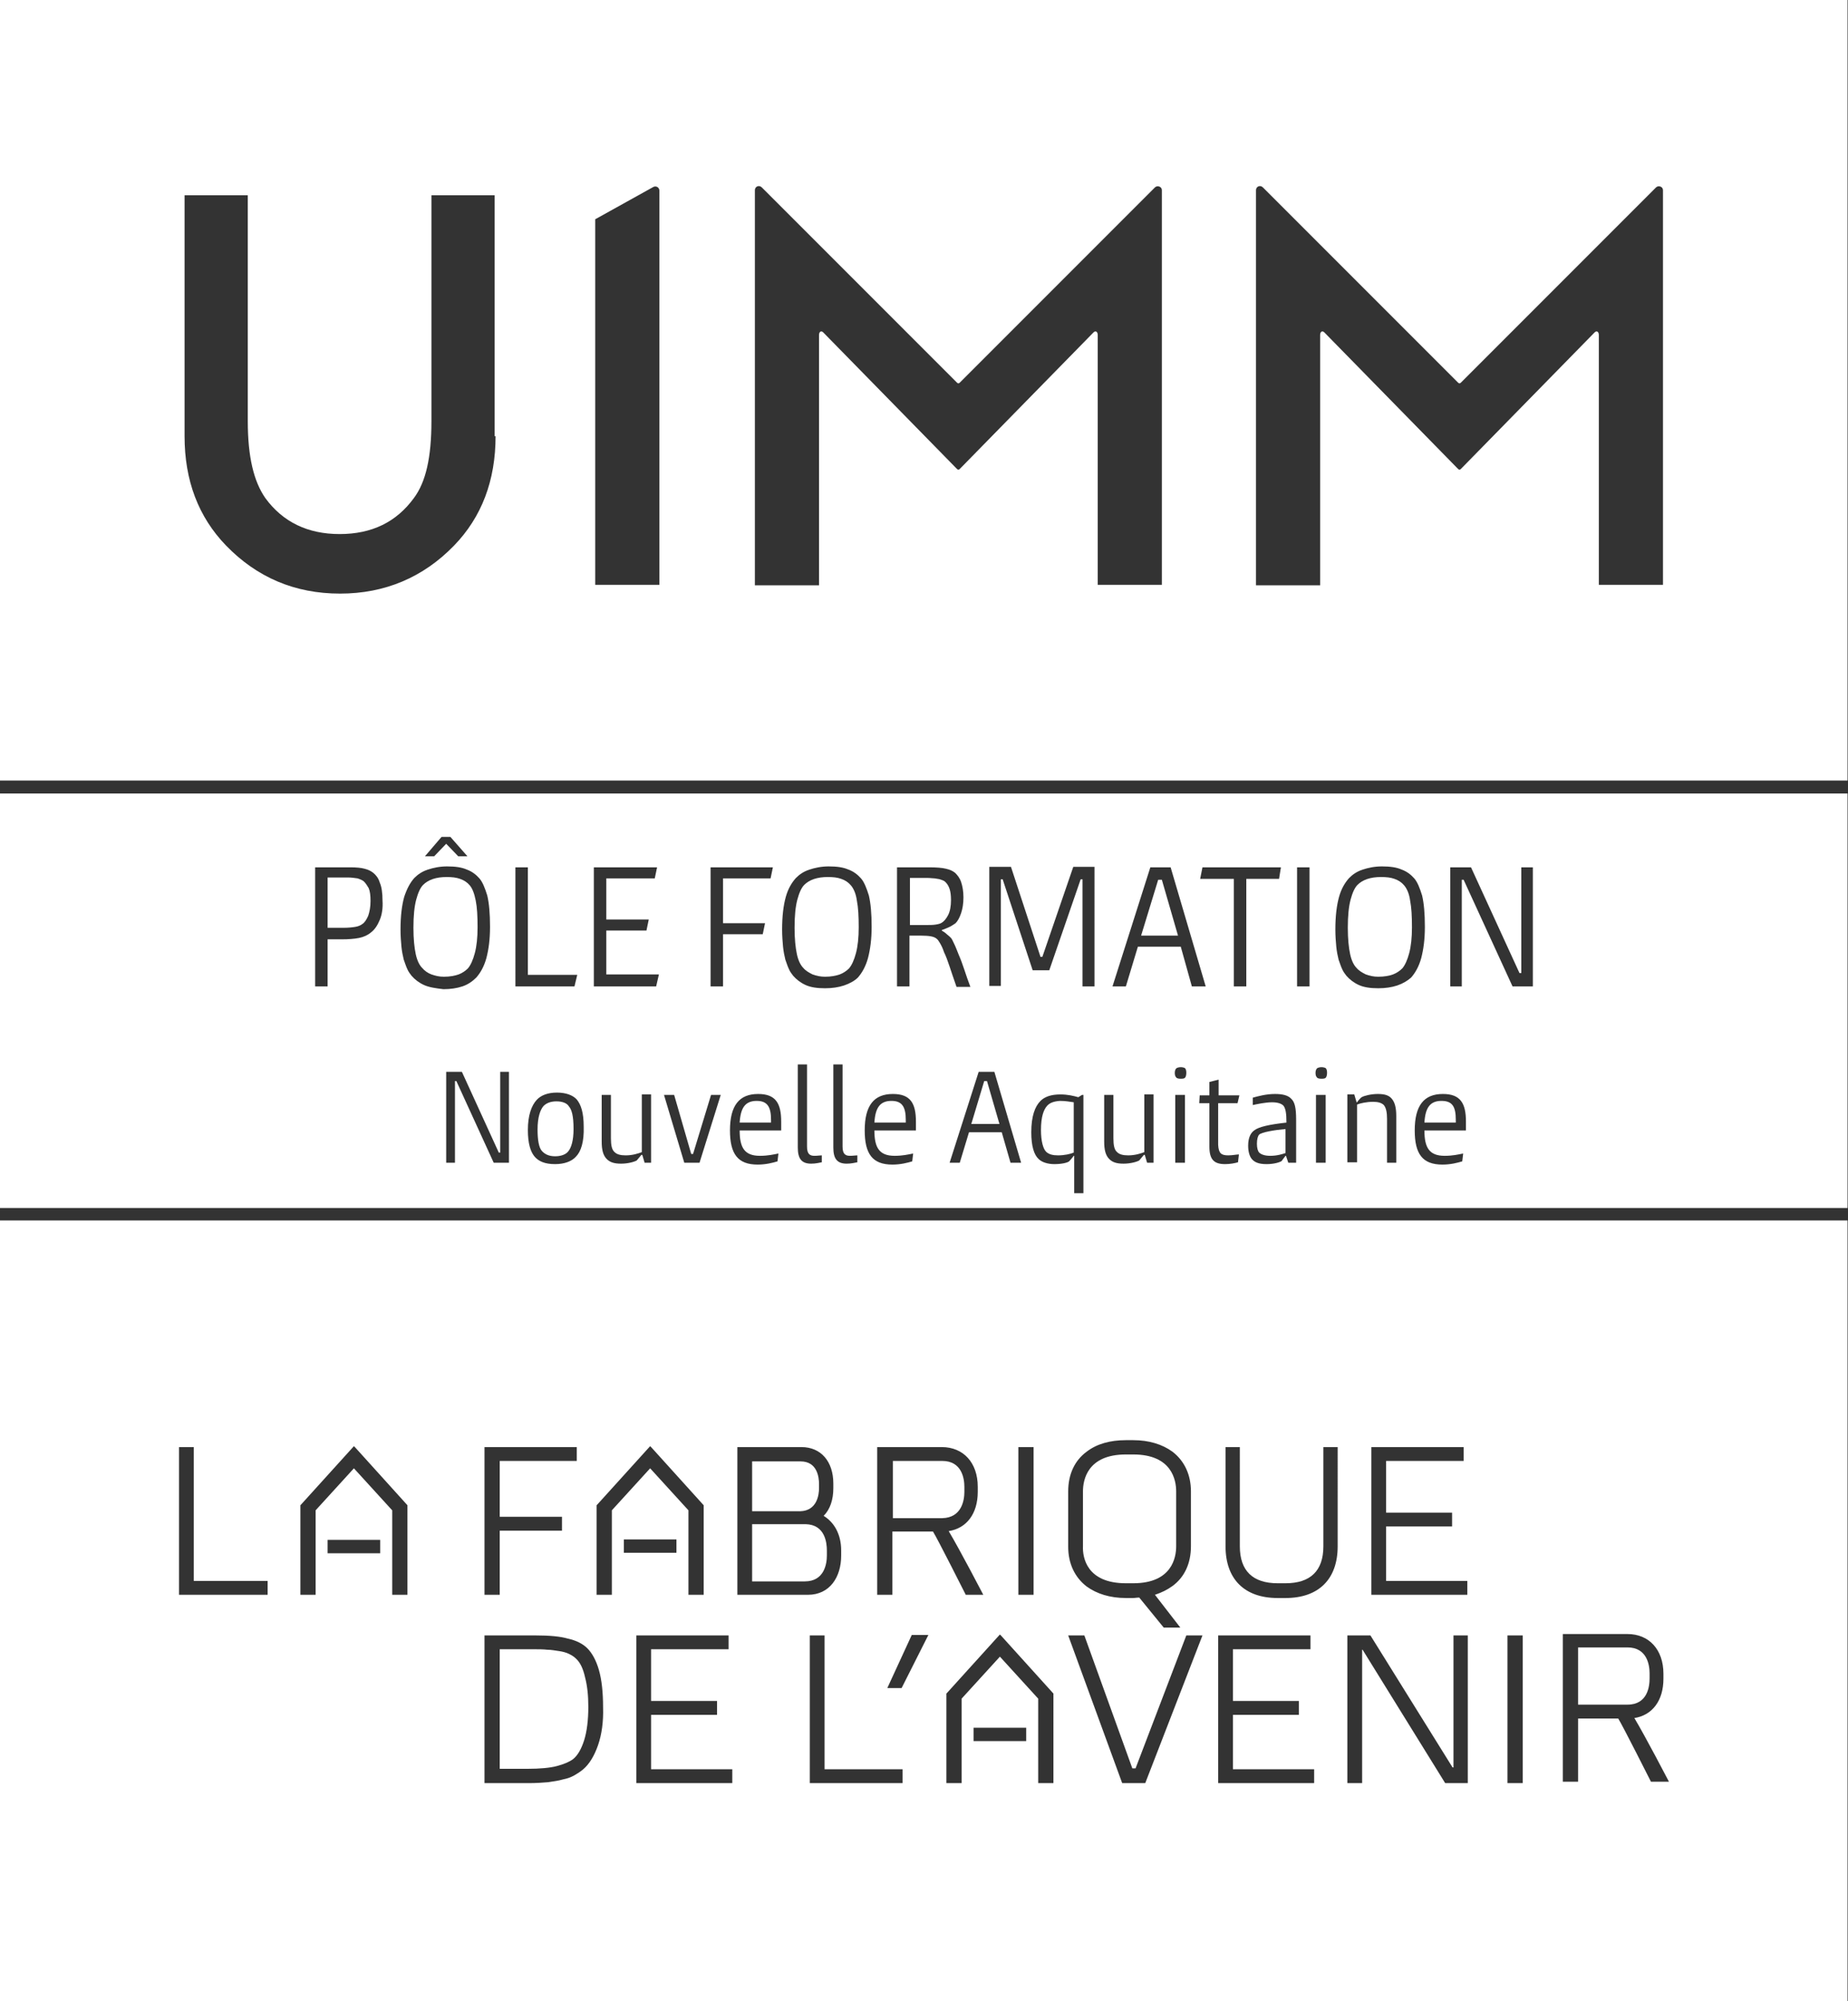
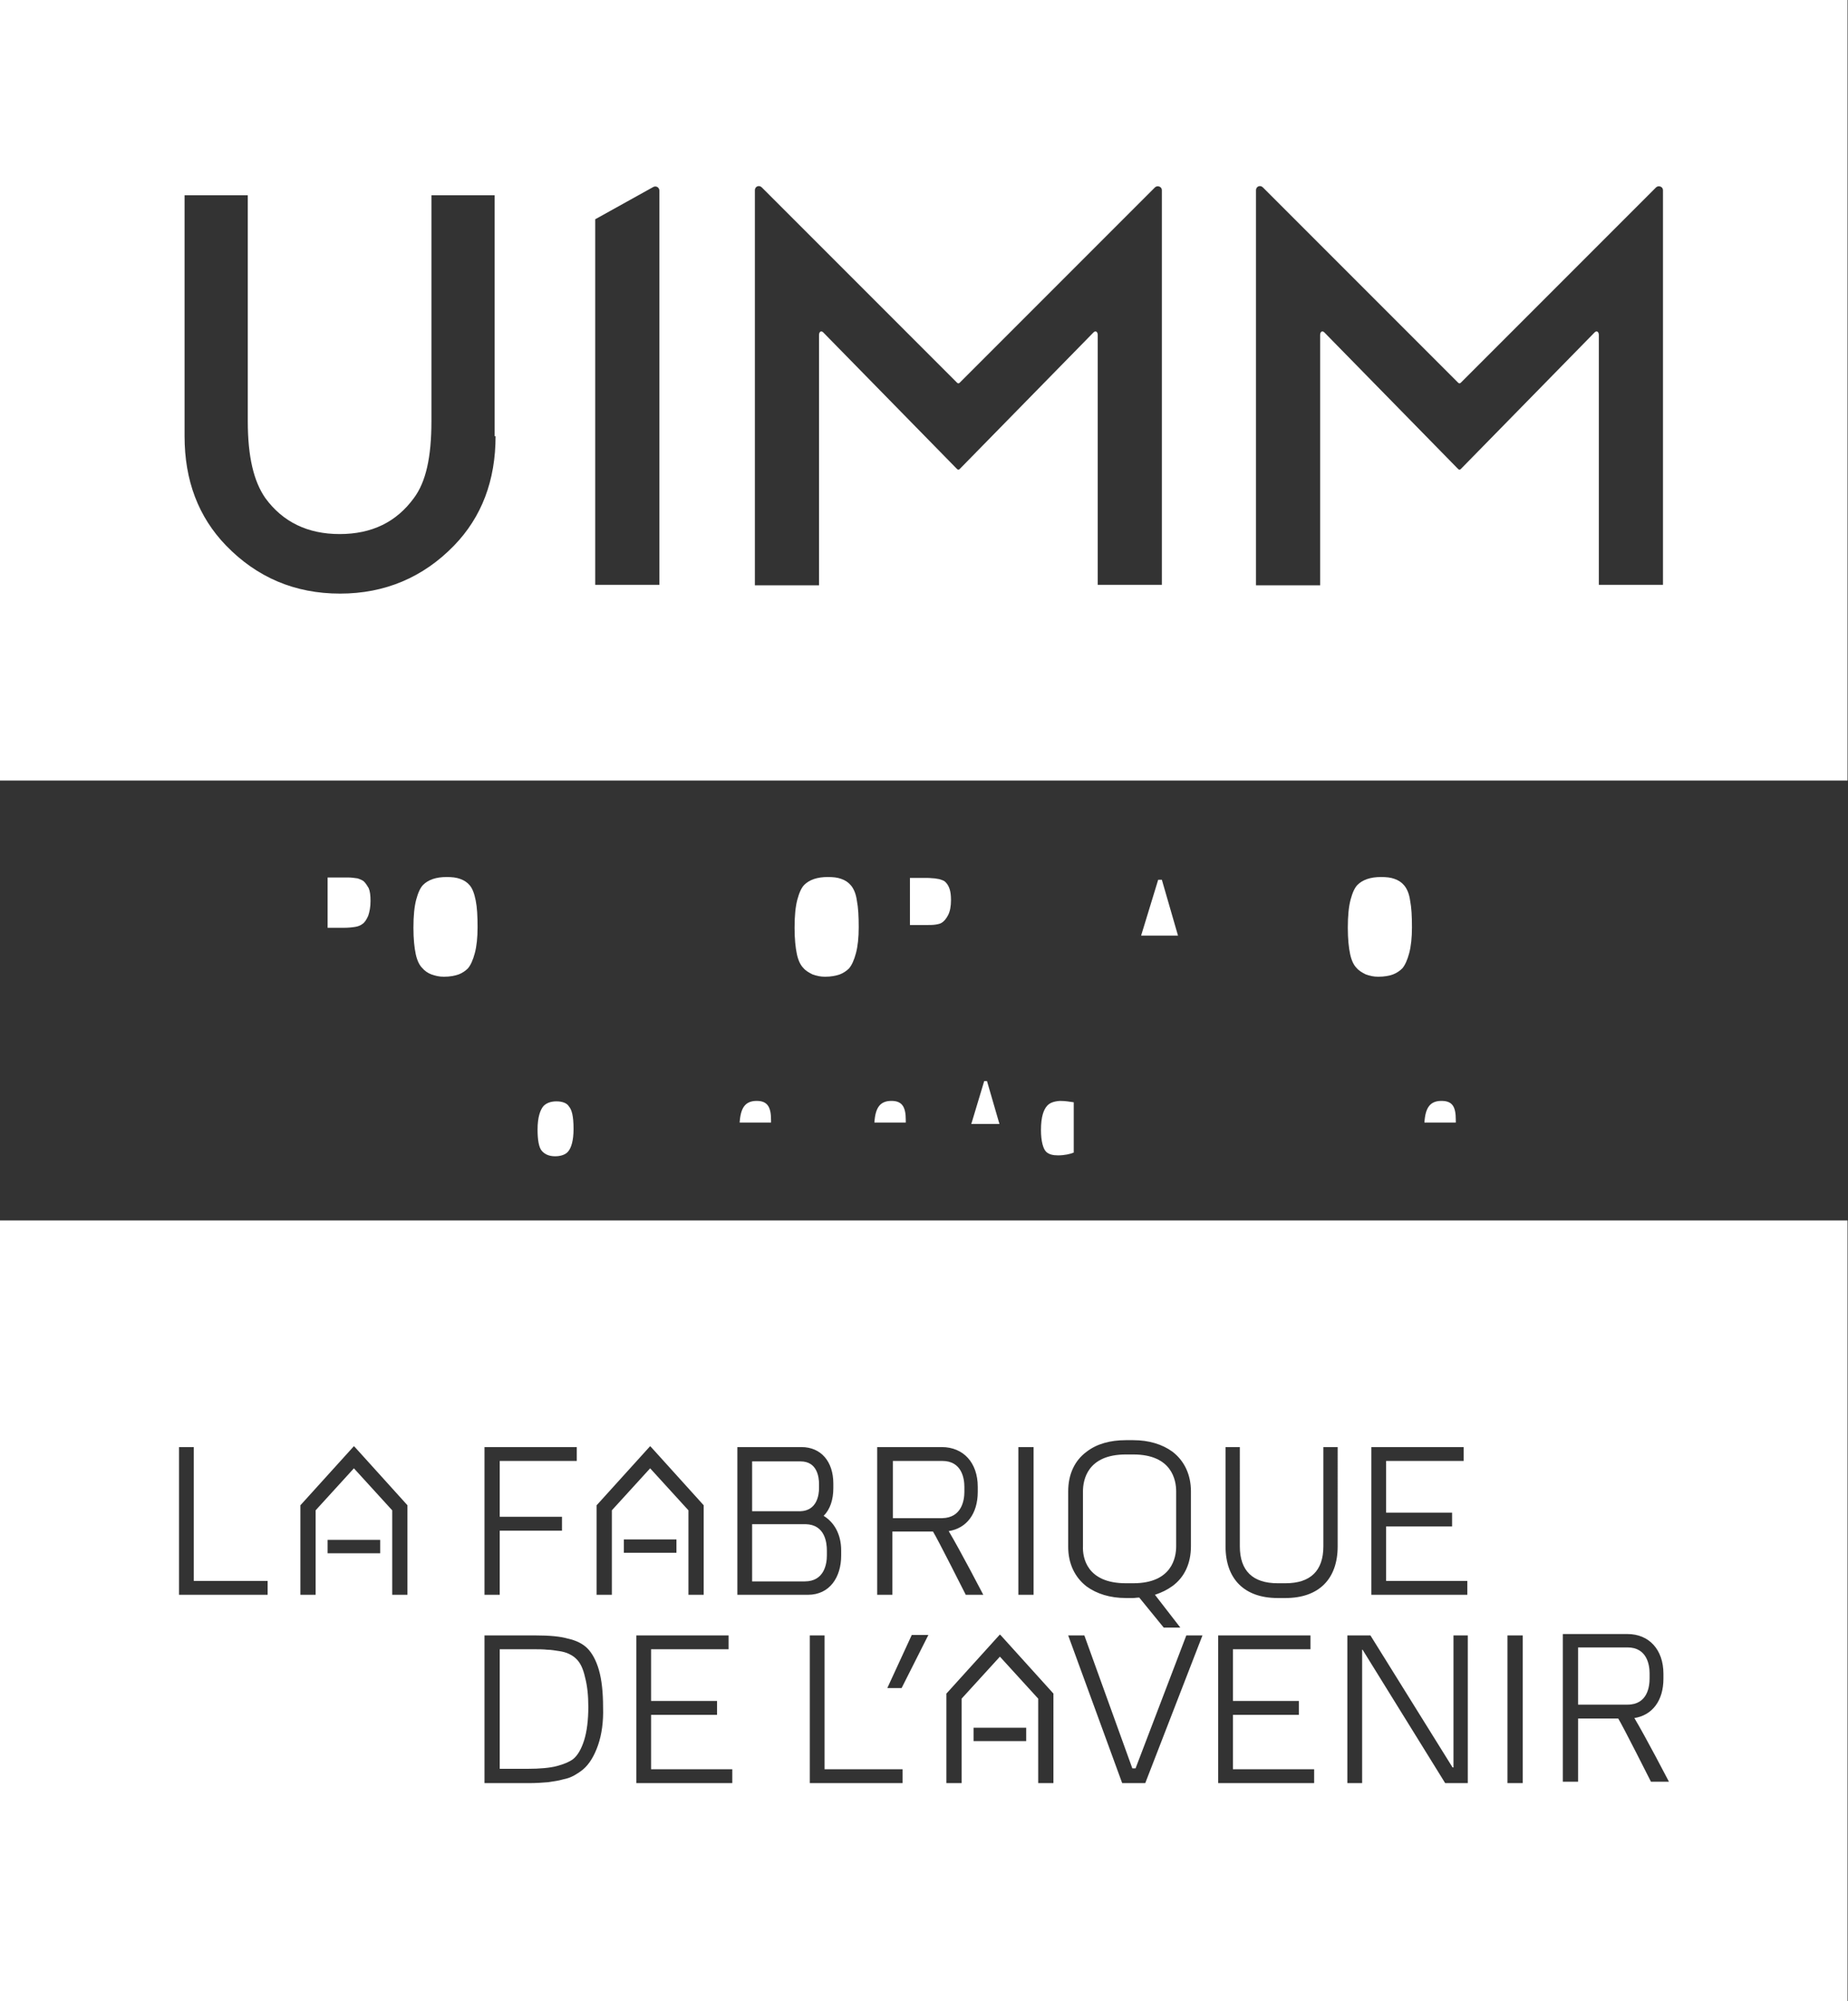
<svg xmlns="http://www.w3.org/2000/svg" version="1.1" id="Calque_1" x="0px" y="0px" width="400.5px" height="433.5px" viewBox="0 0 400.5 433.5" enable-background="new 0 0 400.5 433.5" xml:space="preserve">
  <rect x="0" y="0" width="400.5" height="433.5" fill="#333333" stroke="none" />
  <g>
    <g>
      <g>
        <path fill="#FFFFFF" d="M0,0v169.1h400.4V0H0z M107.4,94.5c0,9.6-3,17.5-9,23.7c-6.7,6.9-15,10.4-24.7,10.4     c-9.8,0-18-3.5-24.7-10.4c-6-6.2-9-14.1-9-23.7V42.3h13.7v48.9c0,7.8,1.3,13.1,3.8,16.7c3.8,5.2,9.2,7.8,16.1,7.8     c7,0,12.3-2.6,16.1-7.8c2.6-3.5,3.8-8.8,3.8-16.7V42.3h13.7V94.5z M142.8,126.7H129V47.5l12.6-7c0.6-0.3,1.3,0.1,1.3,0.8V126.7z      M251.8,126.7h-13.9V72.6c0-0.8-0.5-1-0.9-0.6l-29,29.6c-0.2,0.2-0.4,0.2-0.6,0l-29-29.6c-0.4-0.4-0.9-0.2-0.9,0.6v54.2h-13.9     V41.2c0-0.8,0.9-1.2,1.5-0.6l42.3,42.3c0.2,0.2,0.4,0.2,0.6,0l42.3-42.3c0.5-0.5,1.5-0.2,1.5,0.6V126.7z M360.4,126.7h-13.9V72.6     c0-0.8-0.5-1-0.9-0.6l-29,29.6c-0.2,0.2-0.4,0.2-0.6,0l-29-29.6c-0.4-0.4-0.9-0.2-0.9,0.6v54.2h-13.9V41.2c0-0.8,0.9-1.2,1.5-0.6     l42.3,42.3c0.2,0.2,0.4,0.2,0.6,0l42.3-42.3c0.5-0.5,1.5-0.2,1.5,0.6V126.7z" />
        <g>
          <path fill="#FFFFFF" d="M244,343h1.6c8.4,0,9.3-5.6,9.3-8v-11.9c0-2.4-0.9-8-9.3-8H244c-8.4,0-9.3,5.6-9.3,8V335      C234.6,337.4,235.5,343,244,343z" />
          <path fill="#FFFFFF" d="M209,323.2v-1.1c0-1.7-0.5-5.6-4.8-5.6h-10.7v12.4h10.7C208.5,328.8,209,324.9,209,323.2z" />
          <path fill="#FFFFFF" d="M174.6,330.2H163v12.4h11.4c4.3,0,4.8-3.9,4.8-5.6v-1.1C179.2,334.2,178.8,330.3,174.6,330.2z" />
          <path fill="#FFFFFF" d="M124.8,359.3c-0.4-0.4-0.9-0.7-1.5-1c-0.6-0.3-1.4-0.5-2.1-0.6c-0.8-0.1-1.7-0.3-2.6-0.3      c-0.9-0.1-1.9-0.1-2.8-0.1h-7.5v25.9h6c2.7,0,4.9-0.2,6.4-0.6c1.5-0.4,2.7-0.9,3.5-1.5c1-0.8,1.8-2.2,2.4-4.1      c0.6-1.9,0.9-4.4,0.9-7.2c0-2.4-0.2-4.5-0.7-6.4C126.4,361.6,125.8,360.2,124.8,359.3z" />
          <path fill="#FFFFFF" d="M177.5,322.4v-0.9c0-1.5-0.4-4.9-4-4.9H163v10.8h10.4C177.1,327.3,177.5,323.8,177.5,322.4z" />
          <path fill="#FFFFFF" d="M357.5,363.6v-1.1c0-1.7-0.5-5.6-4.8-5.6H342v12.4h10.7C357.1,369.3,357.5,365.3,357.5,363.6z" />
          <path fill="#FFFFFF" d="M0,264.4v169.1h400.4V264.4H0z M297.2,313.5h20v3h-16.8v11.2h14.3v3h-14.3v11.8H318v3h-20.8V313.5z       M220.7,313.5h3.3v32h-3.3V313.5z M58,345.5H38.8v-32H42v29H58V345.5z M82.3,336.5H71v-2.9h11.4V336.5z M88.3,345.5H85v-18.3      l-8.3-9.1l-8.3,9.1v18.3h-3.3v-19.4l0.1-0.1l11.5-12.7l0.3,0.3l11.3,12.5V345.5z M105.1,313.5H125v3h-16.7v12.1h13.5v3h-13.5      v13.9h-3.3V313.5z M129.6,378.1c-0.8,2.3-1.9,4.1-3.2,5.2c-0.6,0.5-1.2,0.9-1.9,1.3c-0.7,0.4-1.5,0.7-2.5,0.9      c-1,0.3-2,0.4-3.2,0.6c-1.2,0.1-2.6,0.2-4.2,0.2h-9.6v-32h11.1c2.9,0,5.3,0.2,7,0.7c1.8,0.4,3.2,1.1,4.2,2.1      c1,1,1.9,2.6,2.5,4.7c0.6,2.1,0.9,4.8,0.9,8.1C130.8,373,130.4,375.8,129.6,378.1z M132.6,345.5h-3.3v-19.4l0.1-0.1l11.5-12.7      l0.3,0.3l11.3,12.5v19.4h-3.3v-18.3l-8.3-9.1l-8.3,9.1V345.5z M135.2,333.5h11.4v2.9h-11.4V333.5z M158.7,386.3h-20.8v-32h20v3      h-16.8v11.2h14.3v3h-14.3v11.8h17.6V386.3z M159.8,345.5v-15.3v-2.9v-13.8h13.9c4.2,0,6.9,3.1,6.9,7.9v1c0,2.5-0.7,4.6-2.1,6      c2.3,1.4,3.8,4,3.8,7.5v1.1c0,4.7-2.5,8.5-7.2,8.5H159.8z M195.6,386.3h-20.1v-32h3.2v29h16.9V386.3z M195.4,365.7h-3.1      l5.3-11.5h3.6L195.4,365.7z M193.4,331.8v13.7h-3.3v-32h14c4.7,0,7.8,3.4,7.8,8.6v1.1c0,4.7-2.4,7.9-6.3,8.5      c2.4,4,7.5,13.8,7.5,13.8h-3.8c0,0-6.2-12.3-7.1-13.7H193.4z M222.4,377.2H211v-2.9h11.4V377.2z M228.3,386.3H225V368l-8.3-9.1      l-8.3,9.1v18.3h-3.3v-19.4l0.1-0.1l11.5-12.7l0.3,0.3l11.3,12.5V386.3z M231.5,323.1c0-3.7,1.4-6.7,4-8.6      c2.2-1.7,5.1-2.5,8.5-2.5h1.6c3.4,0,6.3,0.9,8.5,2.5c2.6,2,4,5,4,8.6V335c0,3.7-1.4,6.7-4,8.6c-1.1,0.8-2.3,1.4-3.8,1.9l5.5,7.1      h-3.6l-5.3-6.5c-0.5,0-0.9,0.1-1.4,0.1H244c-3.4,0-6.3-0.9-8.5-2.5c-2.6-2-4-5-4-8.6V323.1z M248.2,386.3h-5l-11.7-32h3.5      l10.4,28.8h0.7l11-28.8h3.5L248.2,386.3z M284.8,386.3H264v-32h20v3h-16.8v11.2h14.3v3h-14.3v11.8h17.6V386.3z M289.9,335      c0,7.1-4.1,11.2-11.3,11.2h-1.7c-7.2,0-11.3-4.1-11.3-11.2v-21.5h3.1V335c0,5.3,2.8,8,8.2,8h1.7c5.4,0,8.2-2.7,8.2-8v-21.5h3.1      V335z M318,386.3h-4.8l-17.9-28.9h-0.1v28.9H292v-32h5l17.8,28.6h0.2v-28.6h3.1V386.3z M330,386.3h-3.3v-32h3.3V386.3z       M357.8,386c0,0-6.2-12.3-7.1-13.7H342V386h-3.3v-32h14c4.7,0,7.8,3.4,7.8,8.6v1.1c0,4.7-2.4,7.9-6.3,8.5      c2.4,4,7.5,13.8,7.5,13.8H357.8z" />
        </g>
      </g>
      <g>
        <path fill="#FFFFFF" d="M120.6,238.6c-1.3,0-2.2,0.4-2.8,1c-0.7,0.8-1.3,2.4-1.3,5.1c0,2.3,0.3,3.9,0.9,4.6     c0.6,0.7,1.5,1.2,2.9,1.2c1.3,0,2.3-0.4,2.8-1c0.7-0.8,1.2-2.4,1.2-4.9c0-2.9-0.4-4.2-1-4.9C122.9,239,121.9,238.6,120.6,238.6z" />
        <polygon fill="#FFFFFF" points="251,190.6 247.3,202.7 255.3,202.7 251.8,190.6    " />
        <polygon fill="#FFFFFF" points="213.3,234.2 210.5,243.5 216.6,243.5 213.9,234.2    " />
-         <path fill="#FFFFFF" d="M272.4,247.8c0,0.9,0.2,1.6,0.5,1.9c0.4,0.4,1.2,0.7,2.4,0.7c1.5,0,2.7-0.4,3.3-0.6v-5.2     c-2.4,0.2-5.2,0.7-5.7,1.2C272.6,246.1,272.4,246.8,272.4,247.8z" />
        <path fill="#FFFFFF" d="M193.2,238.5c-2.5,0-3.5,1.5-3.7,4.7h6.8v-0.6C196.3,239.8,195.5,238.5,193.2,238.5z" />
        <path fill="#FFFFFF" d="M164,238.5c-2.5,0-3.5,1.5-3.7,4.7h6.8v-0.6C167.1,239.8,166.3,238.5,164,238.5z" />
        <path fill="#FFFFFF" d="M226.9,239.6c-0.7,0.8-1.3,2.3-1.3,5.2c0,2.5,0.5,4.1,1.1,4.7c0.6,0.6,1.5,0.8,2.6,0.8     c1.4,0,2.7-0.3,3.4-0.6v-10.9c-0.8-0.1-1.7-0.3-3-0.3C228.4,238.6,227.5,238.9,226.9,239.6z" />
        <path fill="#FFFFFF" d="M205.5,198.2c0.4-0.8,0.6-1.9,0.6-3.2c0-1-0.1-1.8-0.3-2.4c-0.2-0.6-0.5-1.1-0.8-1.4     c-0.2-0.2-0.3-0.3-0.5-0.4c-0.2-0.1-0.5-0.2-0.8-0.3c-0.3-0.1-0.7-0.1-1.1-0.2c-0.4,0-1-0.1-1.6-0.1h-3.8v10.2h3.5     c0.8,0,1.5,0,2.1-0.1c0.6-0.1,1-0.2,1.3-0.4C204.6,199.6,205.1,199,205.5,198.2z" />
        <path fill="#FFFFFF" d="M184.4,191.8c-0.5-0.6-1.2-1.1-2.1-1.4c-0.8-0.3-1.8-0.4-2.9-0.4c-2.3,0-4,0.6-5.1,1.7     c-0.6,0.6-1.1,1.7-1.5,3.2c-0.4,1.5-0.6,3.5-0.6,6.1c0,2.4,0.2,4.3,0.5,5.7c0.3,1.4,0.8,2.4,1.4,3c0.5,0.6,1.2,1,2,1.4     c0.8,0.3,1.7,0.5,2.7,0.5c1.3,0,2.3-0.2,3.2-0.5c0.8-0.3,1.5-0.8,2-1.3c0.6-0.7,1.1-1.8,1.5-3.3c0.4-1.5,0.6-3.4,0.6-5.6     c0-2.4-0.1-4.3-0.4-5.8C185.5,193.6,185,192.5,184.4,191.8z" />
        <path fill="#FFFFFF" d="M304.3,191.8c-0.5-0.6-1.2-1.1-2.1-1.4c-0.8-0.3-1.8-0.4-2.9-0.4c-2.3,0-4,0.6-5.1,1.7     c-0.6,0.6-1.1,1.7-1.5,3.2c-0.4,1.5-0.6,3.5-0.6,6.1c0,2.4,0.2,4.3,0.5,5.7c0.3,1.4,0.8,2.4,1.4,3c0.5,0.6,1.2,1,2,1.4     c0.8,0.3,1.7,0.5,2.7,0.5c1.3,0,2.4-0.2,3.2-0.5c0.8-0.3,1.5-0.8,2-1.3c0.6-0.7,1.1-1.8,1.5-3.3c0.4-1.5,0.6-3.4,0.6-5.6     c0-2.4-0.1-4.3-0.4-5.8C305.4,193.6,304.9,192.5,304.3,191.8z" />
        <path fill="#FFFFFF" d="M312.4,238.5c-2.5,0-3.5,1.5-3.7,4.7h6.8v-0.6C315.5,239.8,314.8,238.5,312.4,238.5z" />
-         <path fill="#FFFFFF" d="M0,171.9v89.8h400.4v-89.8H0z M95.7,181.3h1.9l3.7,4.2h-2l-2.6-2.7l-2.6,2.7h-2L95.7,181.3z M82.3,199.3     c-0.5,1.2-1.1,2.1-1.9,2.7c-0.7,0.6-1.6,1-2.6,1.2c-1,0.2-2.3,0.3-3.8,0.3H71v10.2h-2.7v-25.8H76c1.2,0,2.3,0.1,3,0.3     c0.8,0.2,1.4,0.5,1.9,0.9c0.6,0.5,1.1,1.1,1.4,2.1c0.4,0.9,0.6,2.2,0.6,3.9C83,196.7,82.8,198.1,82.3,199.3z M91.9,213.4     c-1.1-0.5-2-1.2-2.7-2c-0.3-0.4-0.7-0.9-0.9-1.4c-0.3-0.6-0.5-1.3-0.8-2.1c-0.2-0.8-0.4-1.8-0.5-2.8c-0.1-1.1-0.2-2.3-0.2-3.7     c0-3,0.3-5.3,0.8-7.1c0.6-1.8,1.3-3.1,2.2-4.1c0.8-0.8,1.7-1.4,2.9-1.8c1.2-0.4,2.6-0.7,4.2-0.7c1.8,0,3.2,0.2,4.3,0.7     c1.1,0.4,2,1.1,2.7,1.9c0.7,0.8,1.2,2.1,1.7,3.7c0.4,1.7,0.6,3.9,0.6,6.8c0,2.7-0.3,4.9-0.8,6.8c-0.5,1.8-1.3,3.2-2.2,4.2     c-0.8,0.8-1.8,1.5-3,1.9c-1.2,0.4-2.6,0.6-4.1,0.6C94.4,214.1,93,213.9,91.9,213.4z M110.4,251.9H107l-8.1-17.7h-0.3v17.7h-1.9     v-19.7h3.4l8,17.5h0.3v-17.5h1.9V251.9z M111.7,187.9h2.7v23.3h10.7l-0.6,2.5h-12.8V187.9z M124.8,250.6c-0.9,1-2.5,1.6-4.5,1.6     c-2.2,0-3.6-0.6-4.5-1.7c-0.8-1-1.4-2.7-1.4-5.7c0-3.2,0.8-5.3,1.9-6.5c0.9-1,2.4-1.6,4.4-1.6c2,0,3.5,0.6,4.3,1.5     c0.9,1.1,1.5,2.8,1.5,5.9C126.6,247.4,125.9,249.5,124.8,250.6z M141.2,251.9h-1.5l-0.5-1.7H139l-1,1.2c-0.5,0.3-1.9,0.7-3.4,0.7     c-1.5,0-2.4-0.3-3.1-1c-0.8-0.8-1.1-2-1.1-3.8v-10.1h2v9.4c0,1.5,0.2,2.5,0.8,3c0.5,0.5,1.3,0.7,2.4,0.7c1.5,0,2.7-0.4,3.5-0.7     v-12.5h2V251.9z M142.2,213.7h-13.5v-25.8h13.7l-0.5,2.4h-10.5v8.9h9.2l-0.5,2.4h-8.7v9.5h11.4L142.2,213.7z M151.6,251.9h-3.3     l-4.4-14.7h2.2l3.7,12.8h0.4l3.9-12.8h2.1L151.6,251.9z M156.7,213.7H154v-25.8h13.5l-0.5,2.4h-10.3v9.7h9.1l-0.5,2.4h-8.6V213.7     z M169.2,244.9h-8.9c0,3.8,1.1,5.5,4.4,5.5c1.7,0,3-0.3,4-0.5l-0.2,1.7c-1,0.3-2.5,0.7-4.3,0.7c-4.3,0-6-2.3-6-7.4     c0-5.4,2-7.9,6.1-7.9c3.8,0,5,2,5,6V244.9z M178.1,251.8c-0.6,0.1-1.3,0.3-2.3,0.3c-2.1,0-2.9-1.1-2.9-3.5v-18h2v17.8     c0,1.6,0.6,2,1.6,2c0.7,0,1.2-0.1,1.6-0.1V251.8z M185.8,251.8c-0.6,0.1-1.3,0.3-2.3,0.3c-2.1,0-2.9-1.1-2.9-3.5v-18h2v17.8     c0,1.6,0.6,2,1.6,2c0.7,0,1.2-0.1,1.6-0.1V251.8z M182.9,213.5c-1.2,0.4-2.6,0.6-4.1,0.6c-1.7,0-3.1-0.2-4.2-0.7     c-1.1-0.5-2-1.2-2.7-2c-0.3-0.4-0.7-0.9-0.9-1.4c-0.3-0.6-0.5-1.3-0.8-2.1c-0.2-0.8-0.4-1.8-0.5-2.8c-0.1-1.1-0.2-2.3-0.2-3.7     c0-3,0.3-5.3,0.8-7.1c0.5-1.8,1.3-3.1,2.2-4.1c0.8-0.8,1.7-1.4,2.9-1.8c1.2-0.4,2.6-0.7,4.2-0.7c1.8,0,3.2,0.2,4.3,0.7     c1.1,0.4,2,1.1,2.7,1.9c0.7,0.8,1.2,2.1,1.7,3.7c0.4,1.7,0.6,3.9,0.6,6.8c0,2.7-0.3,4.9-0.8,6.8c-0.5,1.8-1.3,3.2-2.2,4.2     C185.2,212.5,184.1,213.1,182.9,213.5z M198.4,244.9h-8.9c0,3.8,1.1,5.5,4.4,5.5c1.7,0,3-0.3,4-0.5l-0.2,1.7     c-1,0.3-2.5,0.7-4.3,0.7c-4.3,0-6-2.3-6-7.4c0-5.4,2-7.9,6.1-7.9c3.8,0,5,2,5,6V244.9z M203.7,204.3c-0.3-0.5-0.5-0.8-0.8-1     c-0.5-0.4-1.5-0.6-3.2-0.6h-2.6v11h-2.7v-25.8h7c1.6,0,2.8,0.1,3.6,0.3c0.9,0.2,1.5,0.5,2,0.9c0.5,0.5,1,1.1,1.3,2     c0.3,0.9,0.5,2,0.5,3.3c0,1.4-0.2,2.5-0.5,3.4c-0.3,0.9-0.7,1.7-1.2,2.2c-0.3,0.2-0.7,0.5-1.3,0.8c-0.6,0.3-1.2,0.5-1.7,0.7v0.1     c0.3,0.2,0.7,0.4,1.1,0.8c0.4,0.3,0.7,0.6,0.9,0.8c0.2,0.2,0.4,0.7,0.7,1.3c0.3,0.6,0.6,1.4,1,2.4c0.4,0.9,0.8,2,1.2,3.2     c0.4,1.2,0.8,2.4,1.3,3.7h-3c-0.6-1.7-1.1-3.2-1.5-4.4c-0.4-1.2-0.8-2.3-1.2-3.1C204.3,205.4,204,204.8,203.7,204.3z M219,251.9     l-1.9-6.6H210l-2,6.6h-2.2l6.3-19.7h3.4l5.8,19.7H219z M234.8,258.5h-2v-8.1h-0.1c-0.2,0.3-0.8,1-1,1.2c-0.4,0.3-1.6,0.6-3.2,0.6     c-1.4,0-2.7-0.4-3.4-1.1c-1-0.9-1.6-2.8-1.6-5.8c0-3.5,0.8-5.6,2-6.8c0.9-0.9,2.3-1.4,4.3-1.4c1.6,0,2.8,0.3,3.9,0.6l0.8-0.5h0.3     V258.5z M237.2,213.7h-2.6v-23.2h-0.4l-6.8,19.7h-3.6l-6.5-19.7h-0.4v23.1h-2.5v-25.8h4.7l6.4,19.5h0.4l6.7-19.5h4.6V213.7z      M250.1,251.9h-1.5l-0.5-1.7h-0.2l-1,1.2c-0.5,0.3-1.9,0.7-3.4,0.7c-1.5,0-2.4-0.3-3.1-1c-0.8-0.8-1.1-2-1.1-3.8v-10.1h2v9.4     c0,1.5,0.2,2.5,0.8,3c0.5,0.5,1.3,0.7,2.4,0.7c1.5,0,2.7-0.4,3.5-0.7v-12.5h2V251.9z M256.8,251.9h-2.1v-14.7h2.1V251.9z      M256.8,233.5c-0.2,0.2-0.6,0.2-1,0.2c-0.4,0-0.8-0.1-0.9-0.3c-0.2-0.2-0.3-0.5-0.3-1c0-0.5,0.2-0.9,0.4-1     c0.2-0.1,0.5-0.2,0.9-0.2c0.4,0,0.7,0.1,0.9,0.2c0.2,0.2,0.3,0.5,0.3,1C257.1,232.9,257,233.3,256.8,233.5z M255.9,205.1h-9.3     l-2.6,8.6h-2.9l8.2-25.8h4.4l7.6,25.8h-3L255.9,205.1z M266.2,250.3c0.9,0,1.8-0.2,2.3-0.2l-0.2,1.7c-0.7,0.2-1.7,0.4-2.8,0.4     c-2.4,0-3.4-1-3.4-3.8v-9.4h-2.2l0.1-1.7h2.1v-2.9l2-0.5v3.4h4.5l-0.4,1.7h-4.2v9C264.1,249.9,264.7,250.3,266.2,250.3z      M270.1,213.7h-2.7v-23.3h-7.3l0.5-2.5h17l-0.4,2.5h-7.1V213.7z M280.7,251.9h-1.5l-0.5-1.5h-0.1c-0.2,0.3-0.8,1-0.8,1.1     c-0.4,0.3-1.7,0.7-3.3,0.7c-1.7,0-2.6-0.4-3.2-1.1c-0.5-0.6-0.8-1.6-0.8-2.9c0-1.8,0.6-2.8,1.3-3.3c1-0.8,3.4-1.3,7-1.7     c0-2.1-0.2-3-0.6-3.6c-0.4-0.5-1.3-0.8-2.5-0.8c-1.4,0-3.3,0.4-4.2,0.6v-1.6c1.1-0.3,2.9-0.8,4.8-0.8c1.7,0,2.9,0.3,3.6,1.1     c0.7,0.7,1,1.9,1,4.5V251.9z M283.8,213.7h-2.7v-25.8h2.7V213.7z M287.3,251.9h-2.1v-14.7h2.1V251.9z M287.3,233.5     c-0.2,0.2-0.6,0.2-1,0.2c-0.4,0-0.8-0.1-0.9-0.3c-0.2-0.2-0.3-0.5-0.3-1c0-0.5,0.2-0.9,0.4-1c0.2-0.1,0.5-0.2,0.9-0.2     c0.4,0,0.7,0.1,0.9,0.2c0.2,0.2,0.3,0.5,0.3,1C287.6,232.9,287.5,233.3,287.3,233.5z M302.7,251.9h-2.1v-9.5c0-1.4-0.2-2.4-0.7-3     c-0.5-0.5-1.3-0.7-2.3-0.7c-1.4,0-2.8,0.3-3.5,0.6v12.5h-2.1v-14.7h1.5l0.5,1.7h0.1c0.1-0.2,0.9-1.1,1-1.1c0.5-0.3,2-0.7,3.5-0.7     c1.5,0,2.4,0.3,3,1c0.7,0.8,1,2,1,3.8V251.9z M302.8,213.5c-1.2,0.4-2.6,0.6-4.1,0.6c-1.7,0-3.1-0.2-4.2-0.7     c-1.1-0.5-2-1.2-2.7-2c-0.3-0.4-0.7-0.9-0.9-1.4c-0.3-0.6-0.5-1.3-0.8-2.1c-0.2-0.8-0.4-1.8-0.5-2.8c-0.1-1.1-0.2-2.3-0.2-3.7     c0-3,0.3-5.3,0.8-7.1c0.5-1.8,1.3-3.1,2.2-4.1c0.8-0.8,1.7-1.4,2.9-1.8c1.2-0.4,2.6-0.7,4.2-0.7c1.8,0,3.2,0.2,4.3,0.7     c1.1,0.4,2,1.1,2.7,1.9c0.7,0.8,1.2,2.1,1.7,3.7c0.4,1.7,0.6,3.9,0.6,6.8c0,2.7-0.3,4.9-0.8,6.8c-0.5,1.8-1.3,3.2-2.2,4.2     C305,212.5,304,213.1,302.8,213.5z M317.6,244.9h-8.9c0,3.8,1.1,5.5,4.4,5.5c1.7,0,3-0.3,4-0.5l-0.2,1.7c-1,0.3-2.5,0.7-4.3,0.7     c-4.3,0-6-2.3-6-7.4c0-5.4,2-7.9,6.1-7.9c3.8,0,5,2,5,6V244.9z M332.2,213.7h-4.4l-10.6-23.1h-0.4v23.1h-2.5v-25.8h4.5l10.5,22.9     h0.4v-22.9h2.5V213.7z" />
        <path fill="#FFFFFF" d="M78.9,191c-0.3-0.3-0.8-0.5-1.4-0.7c-0.6-0.1-1.4-0.2-2.2-0.2H71v10.9h3.4c1.1,0,2-0.1,2.6-0.2     c0.6-0.1,1.1-0.3,1.5-0.6c0.5-0.3,0.9-0.9,1.3-1.8c0.3-0.9,0.5-1.9,0.5-3.2c0-1.2-0.1-2.1-0.4-2.8     C79.6,191.9,79.3,191.4,78.9,191z" />
        <path fill="#FFFFFF" d="M102.9,206.5c0.4-1.5,0.6-3.4,0.6-5.6c0-2.4-0.1-4.3-0.4-5.8c-0.3-1.5-0.7-2.6-1.3-3.3     c-0.5-0.6-1.2-1.1-2.1-1.4c-0.8-0.3-1.8-0.4-2.9-0.4c-2.3,0-4,0.6-5.1,1.7c-0.6,0.6-1.1,1.7-1.5,3.2c-0.4,1.5-0.6,3.5-0.6,6.1     c0,2.4,0.2,4.3,0.5,5.7c0.3,1.4,0.8,2.4,1.4,3c0.5,0.6,1.2,1.1,2,1.4c0.8,0.3,1.7,0.5,2.7,0.5c1.3,0,2.3-0.2,3.2-0.5     c0.8-0.3,1.5-0.8,2-1.3C102,209.1,102.5,208,102.9,206.5z" />
      </g>
    </g>
  </g>
</svg>